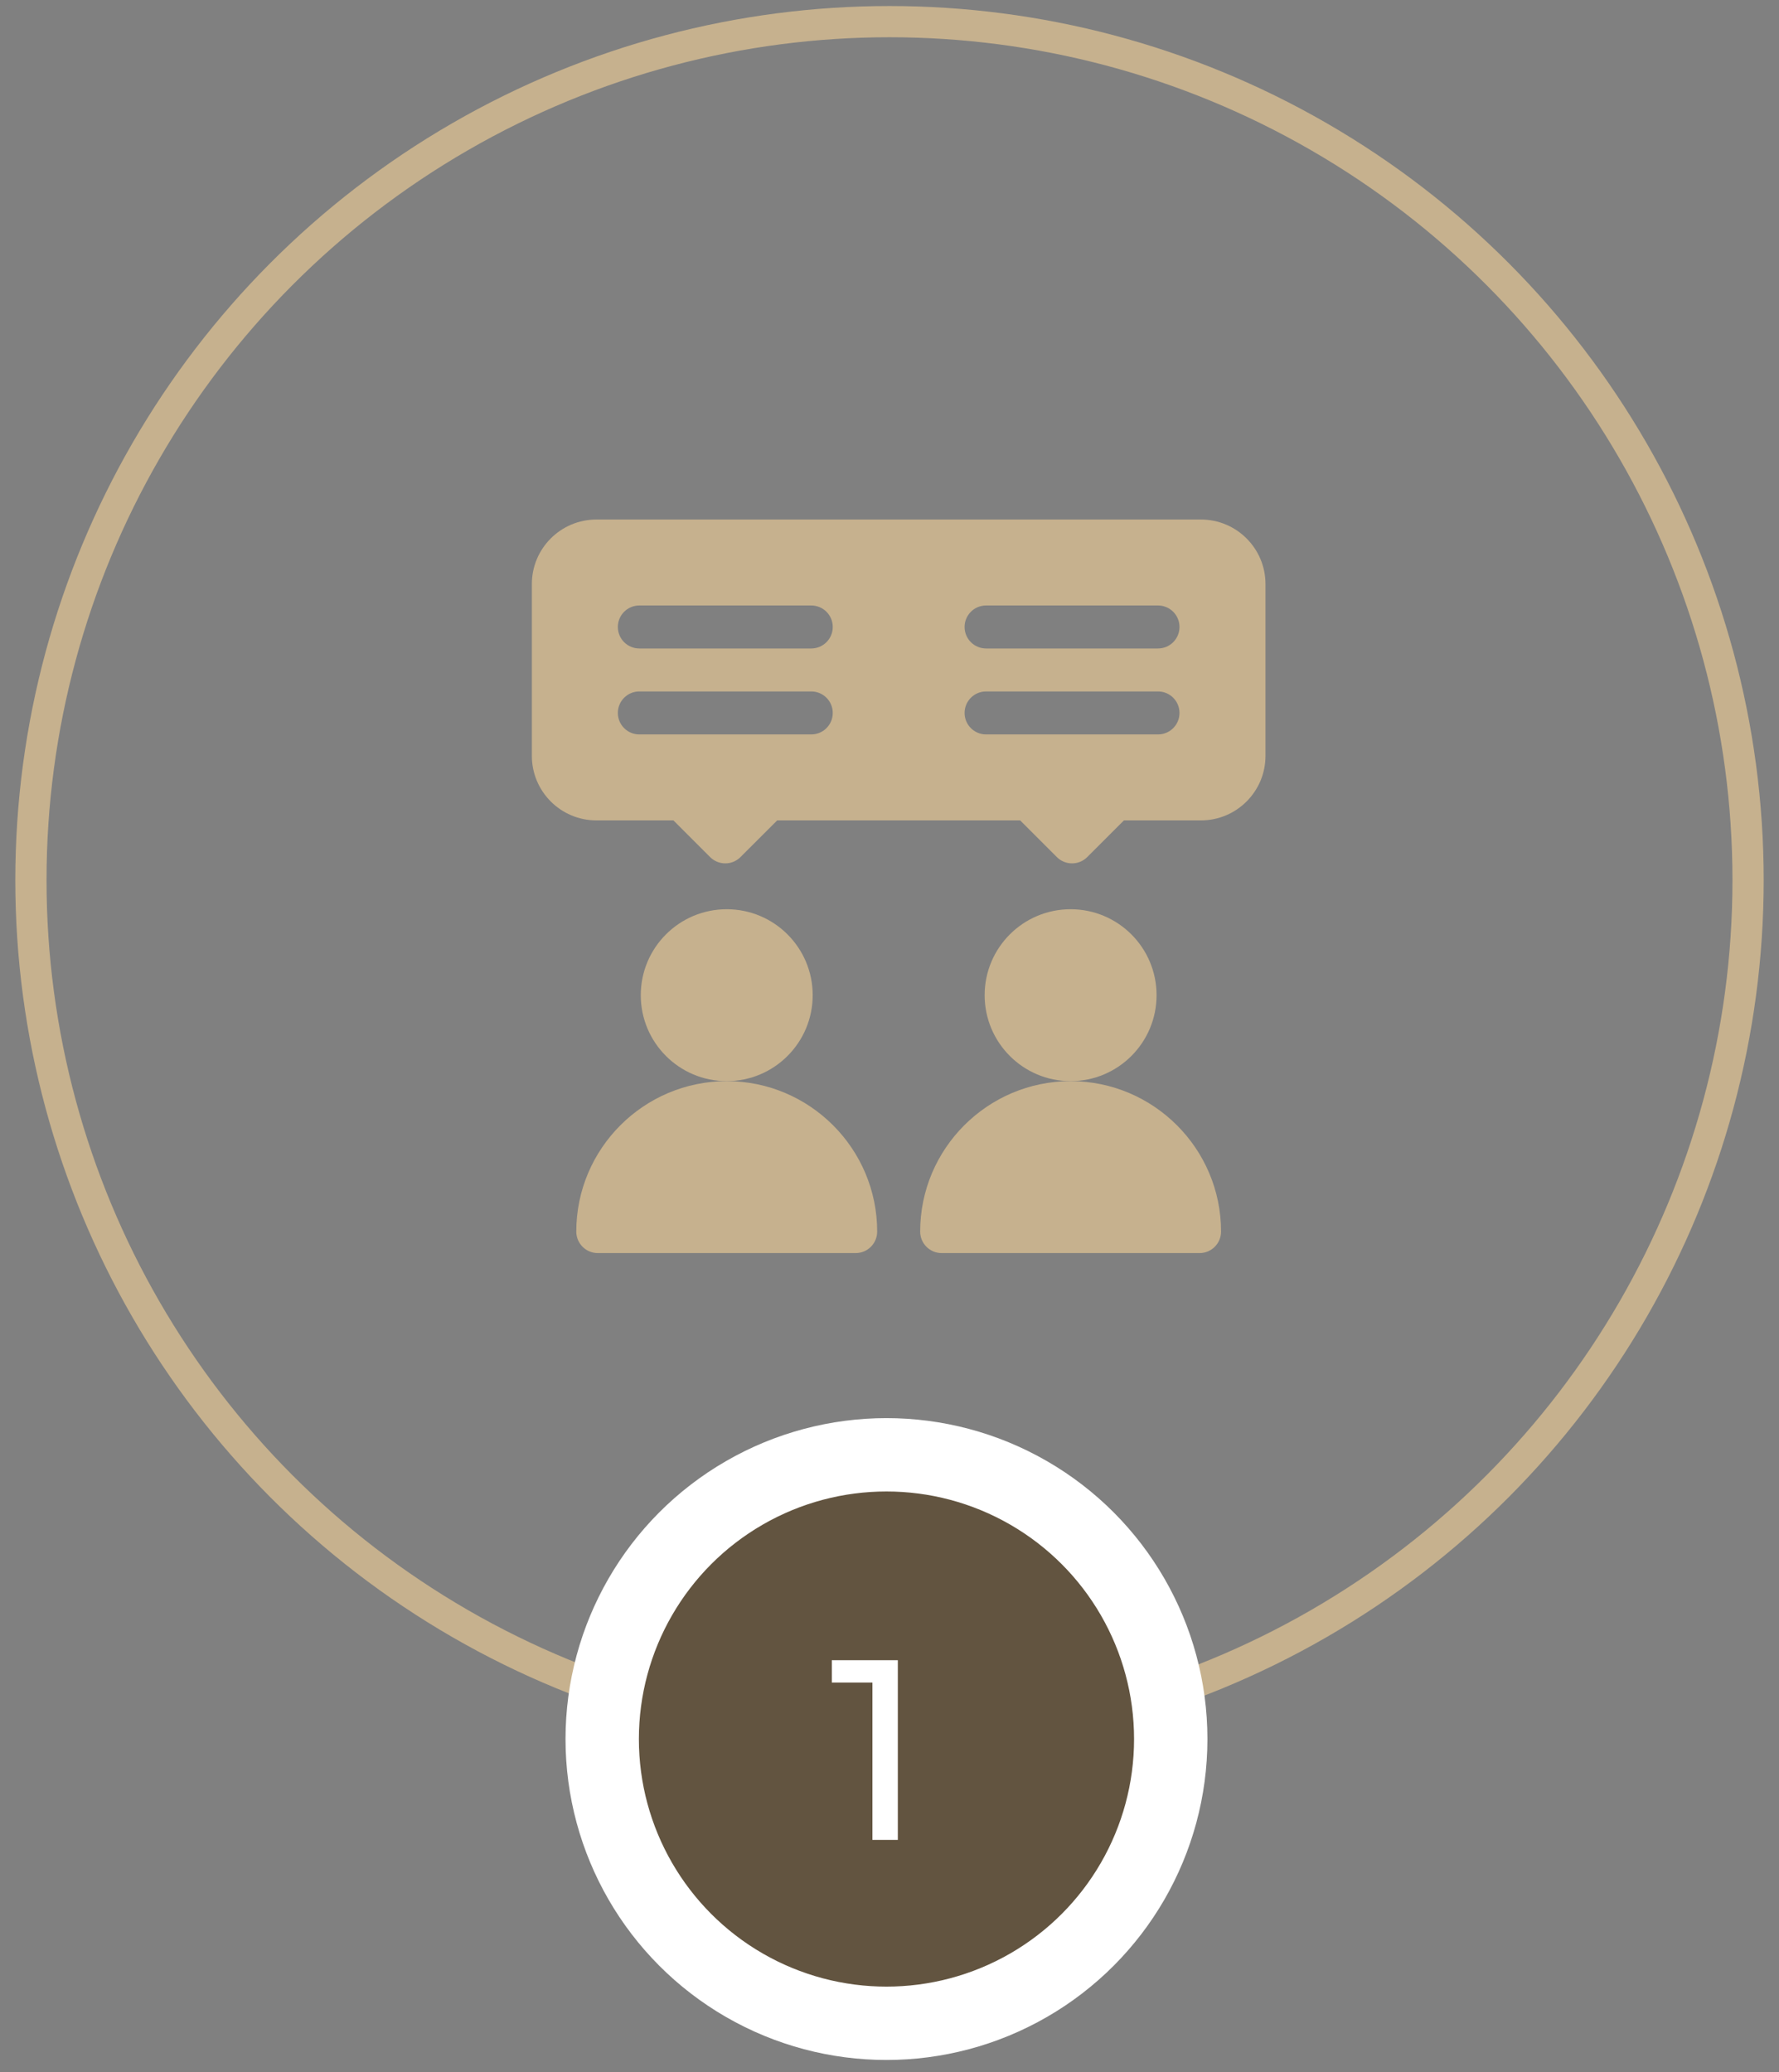
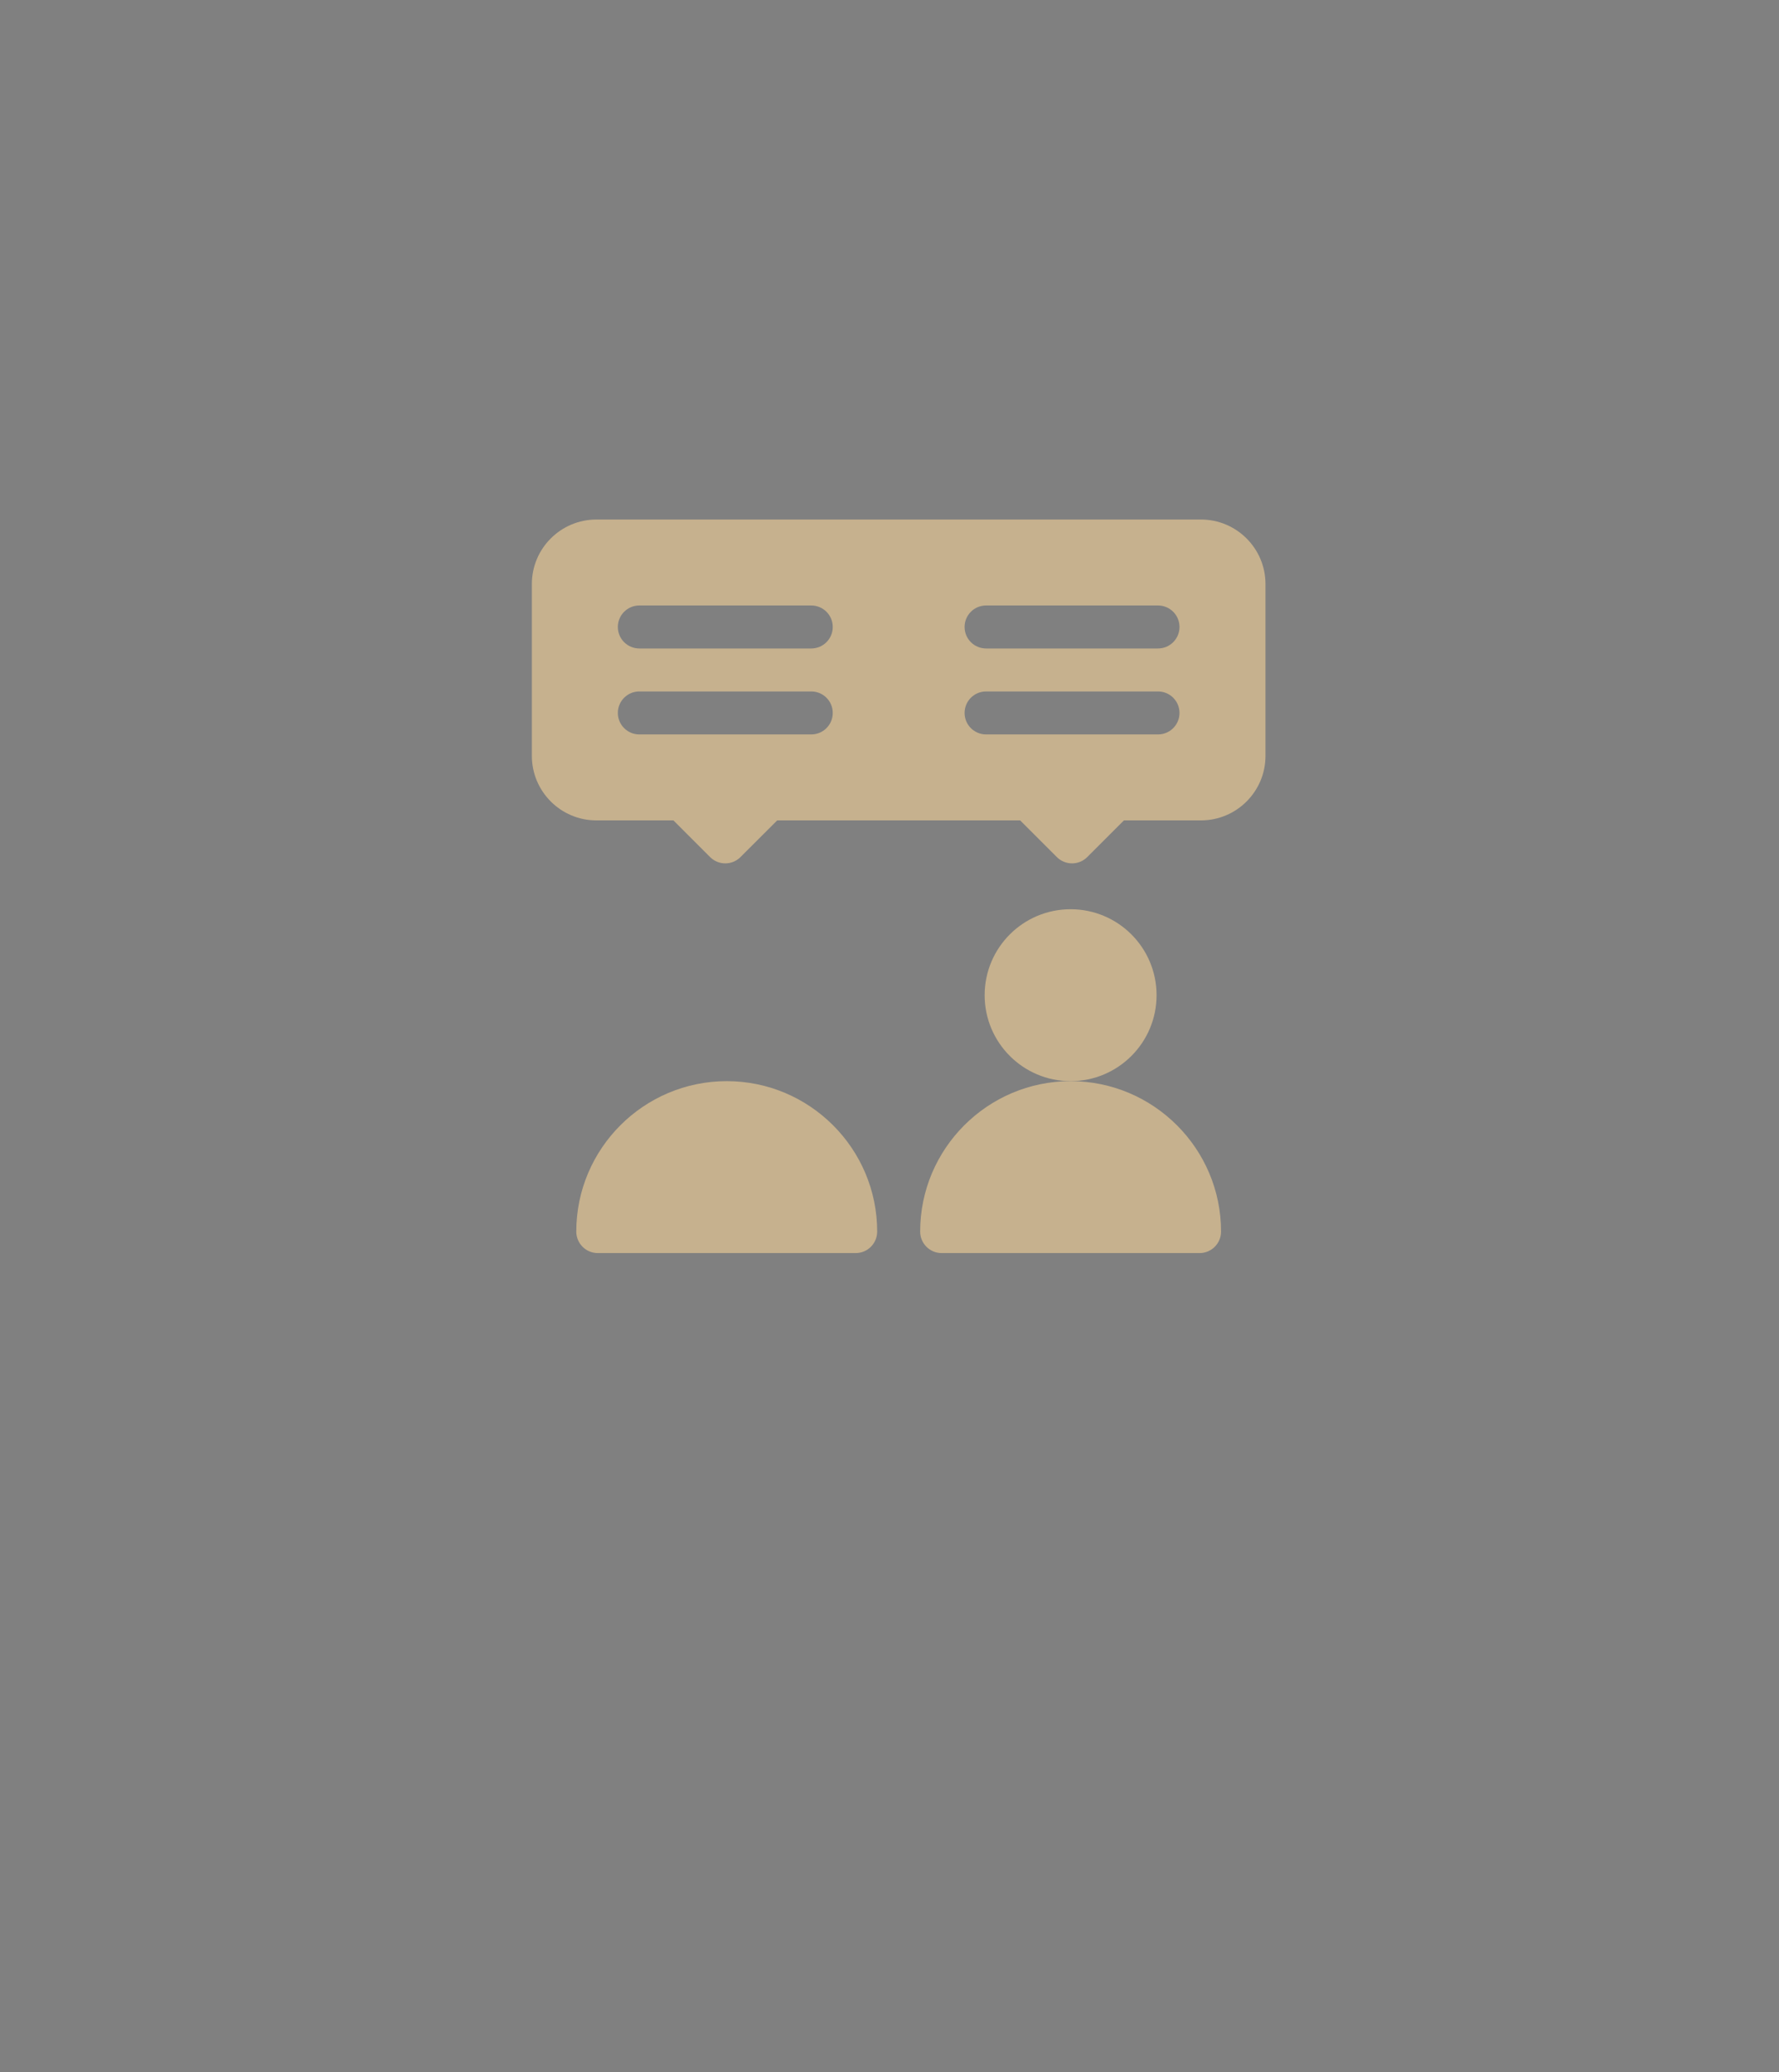
<svg xmlns="http://www.w3.org/2000/svg" width="97" height="113" viewBox="0 0 97 113" fill="none">
  <rect x="0" y="0" width="97" height="113" fill="#808080" stroke="none" />
-   <circle cx="48.5" cy="47.994" r="46.814" stroke="#C6B18E" stroke-width="1.702" />
  <g clip-path="url(#clip0_86_376)">
-     <path d="M39.625 58.955C42.214 58.955 44.312 56.856 44.312 54.267C44.312 51.678 42.214 49.58 39.625 49.58C37.036 49.58 34.938 51.678 34.938 54.267C34.938 56.856 37.036 58.955 39.625 58.955Z" fill="#C6B18E" />
    <path d="M31.422 67.158C31.422 67.805 31.946 68.33 32.594 68.33H46.656C47.304 68.33 47.828 67.805 47.828 67.158C47.828 62.635 44.148 58.955 39.625 58.955C35.102 58.955 31.422 62.635 31.422 67.158Z" fill="#C6B18E" />
    <path d="M58.375 58.955C60.964 58.955 63.062 56.856 63.062 54.267C63.062 51.678 60.964 49.58 58.375 49.58C55.786 49.58 53.688 51.678 53.688 54.267C53.688 56.856 55.786 58.955 58.375 58.955Z" fill="#C6B18E" />
    <path d="M50.172 67.158C50.172 67.805 50.696 68.33 51.344 68.33H65.406C66.054 68.33 66.578 67.805 66.578 67.158C66.578 62.635 62.898 58.955 58.375 58.955C53.852 58.955 50.172 62.635 50.172 67.158Z" fill="#C6B18E" />
    <path d="M65.484 28.33H32.516C30.577 28.33 29 29.907 29 31.845V41.22C29 43.159 30.577 44.736 32.516 44.736H36.718L38.718 46.736C39.176 47.194 39.918 47.194 40.375 46.736L42.376 44.736H55.624L57.624 46.736C58.082 47.194 58.824 47.194 59.282 46.736L61.282 44.736H65.484C67.423 44.736 69 43.159 69 41.22V31.845C69 29.907 67.423 28.33 65.484 28.33ZM44.234 40.048H34.859C34.212 40.048 33.688 39.524 33.688 38.877C33.688 38.229 34.212 37.705 34.859 37.705H44.234C44.882 37.705 45.406 38.229 45.406 38.877C45.406 39.524 44.882 40.048 44.234 40.048ZM44.234 35.361H34.859C34.212 35.361 33.688 34.837 33.688 34.189C33.688 33.541 34.212 33.017 34.859 33.017H44.234C44.882 33.017 45.406 33.541 45.406 34.189C45.406 34.837 44.882 35.361 44.234 35.361ZM63.141 40.048H53.766C53.118 40.048 52.594 39.524 52.594 38.877C52.594 38.229 53.118 37.705 53.766 37.705H63.141C63.788 37.705 64.312 38.229 64.312 38.877C64.312 39.524 63.788 40.048 63.141 40.048ZM63.141 35.361H53.766C53.118 35.361 52.594 34.837 52.594 34.189C52.594 33.541 53.118 33.017 53.766 33.017H63.141C63.788 33.017 64.312 33.541 64.312 34.189C64.312 34.837 63.788 35.361 63.141 35.361Z" fill="#C6B18E" />
  </g>
-   <circle cx="48.335" cy="94.83" r="15.5" fill="#625440" stroke="white" stroke-width="4" />
-   <path d="M47.568 100.33V91.09L48.17 91.748H45.356V90.53H48.954V100.33H47.568Z" fill="white" />
  <defs>
    <clipPath id="clip0_86_376">
      <rect width="40" height="40" fill="white" transform="translate(29 28.33)" />
    </clipPath>
  </defs>
</svg>